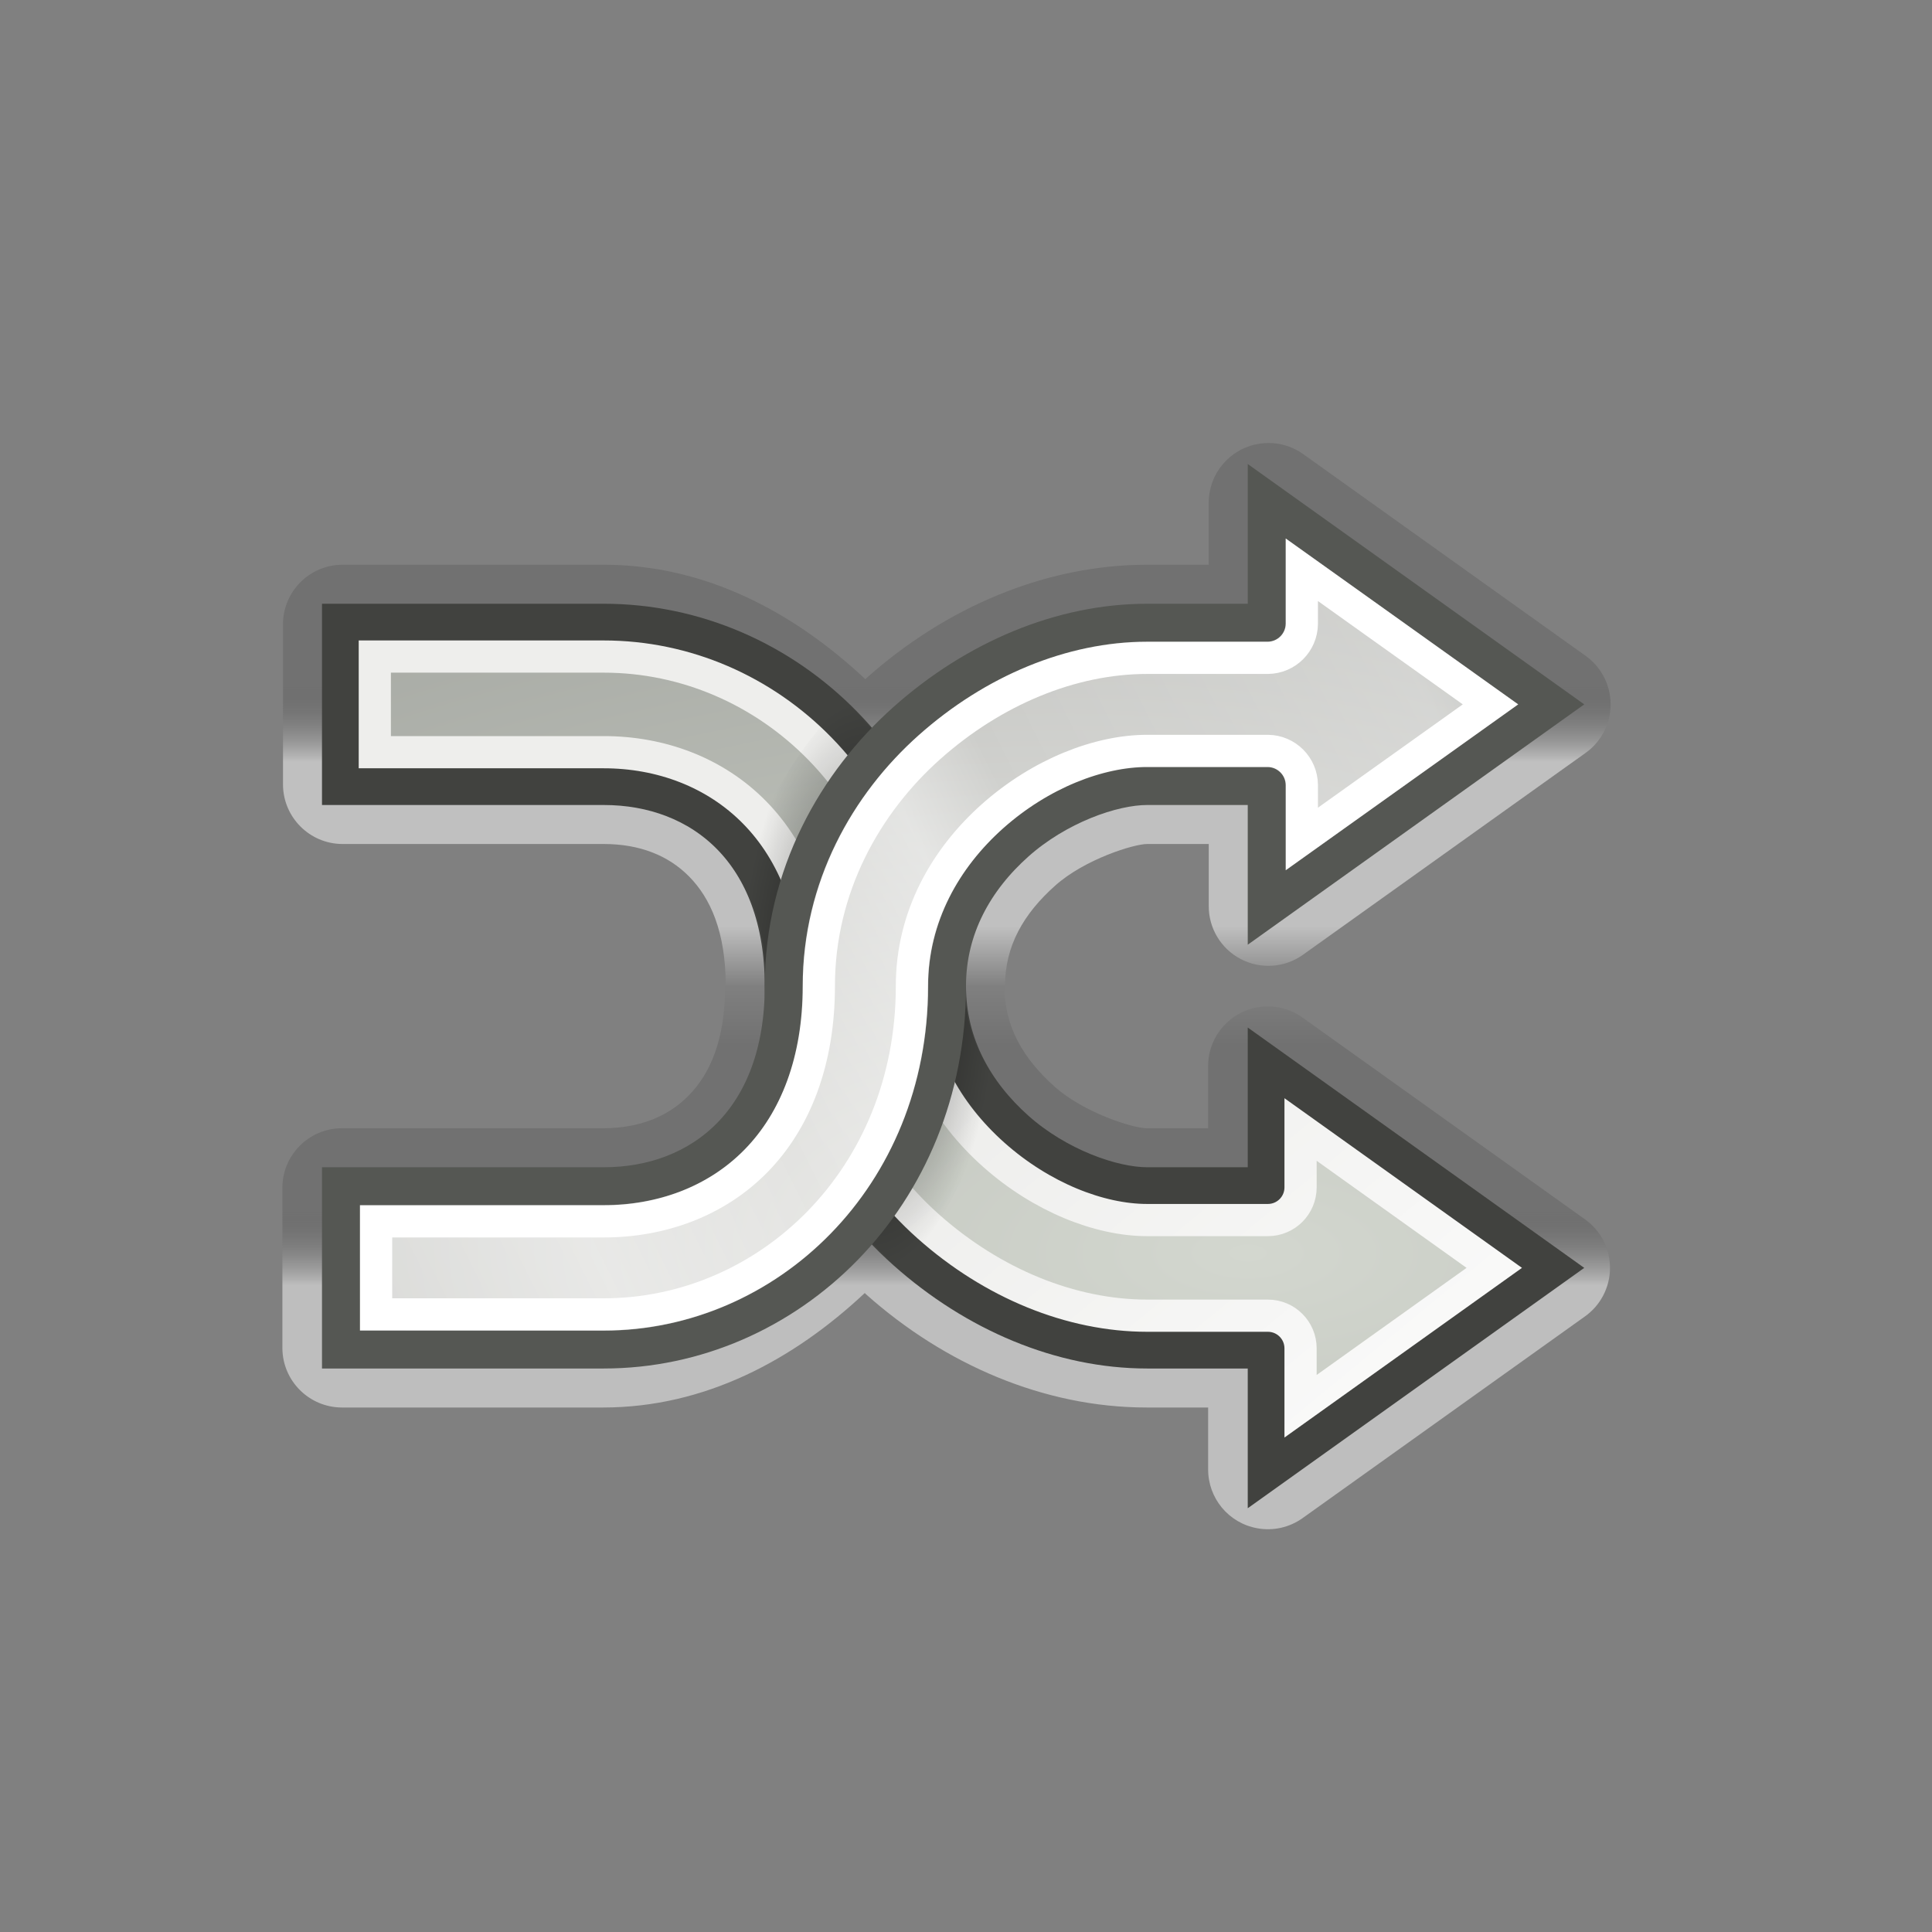
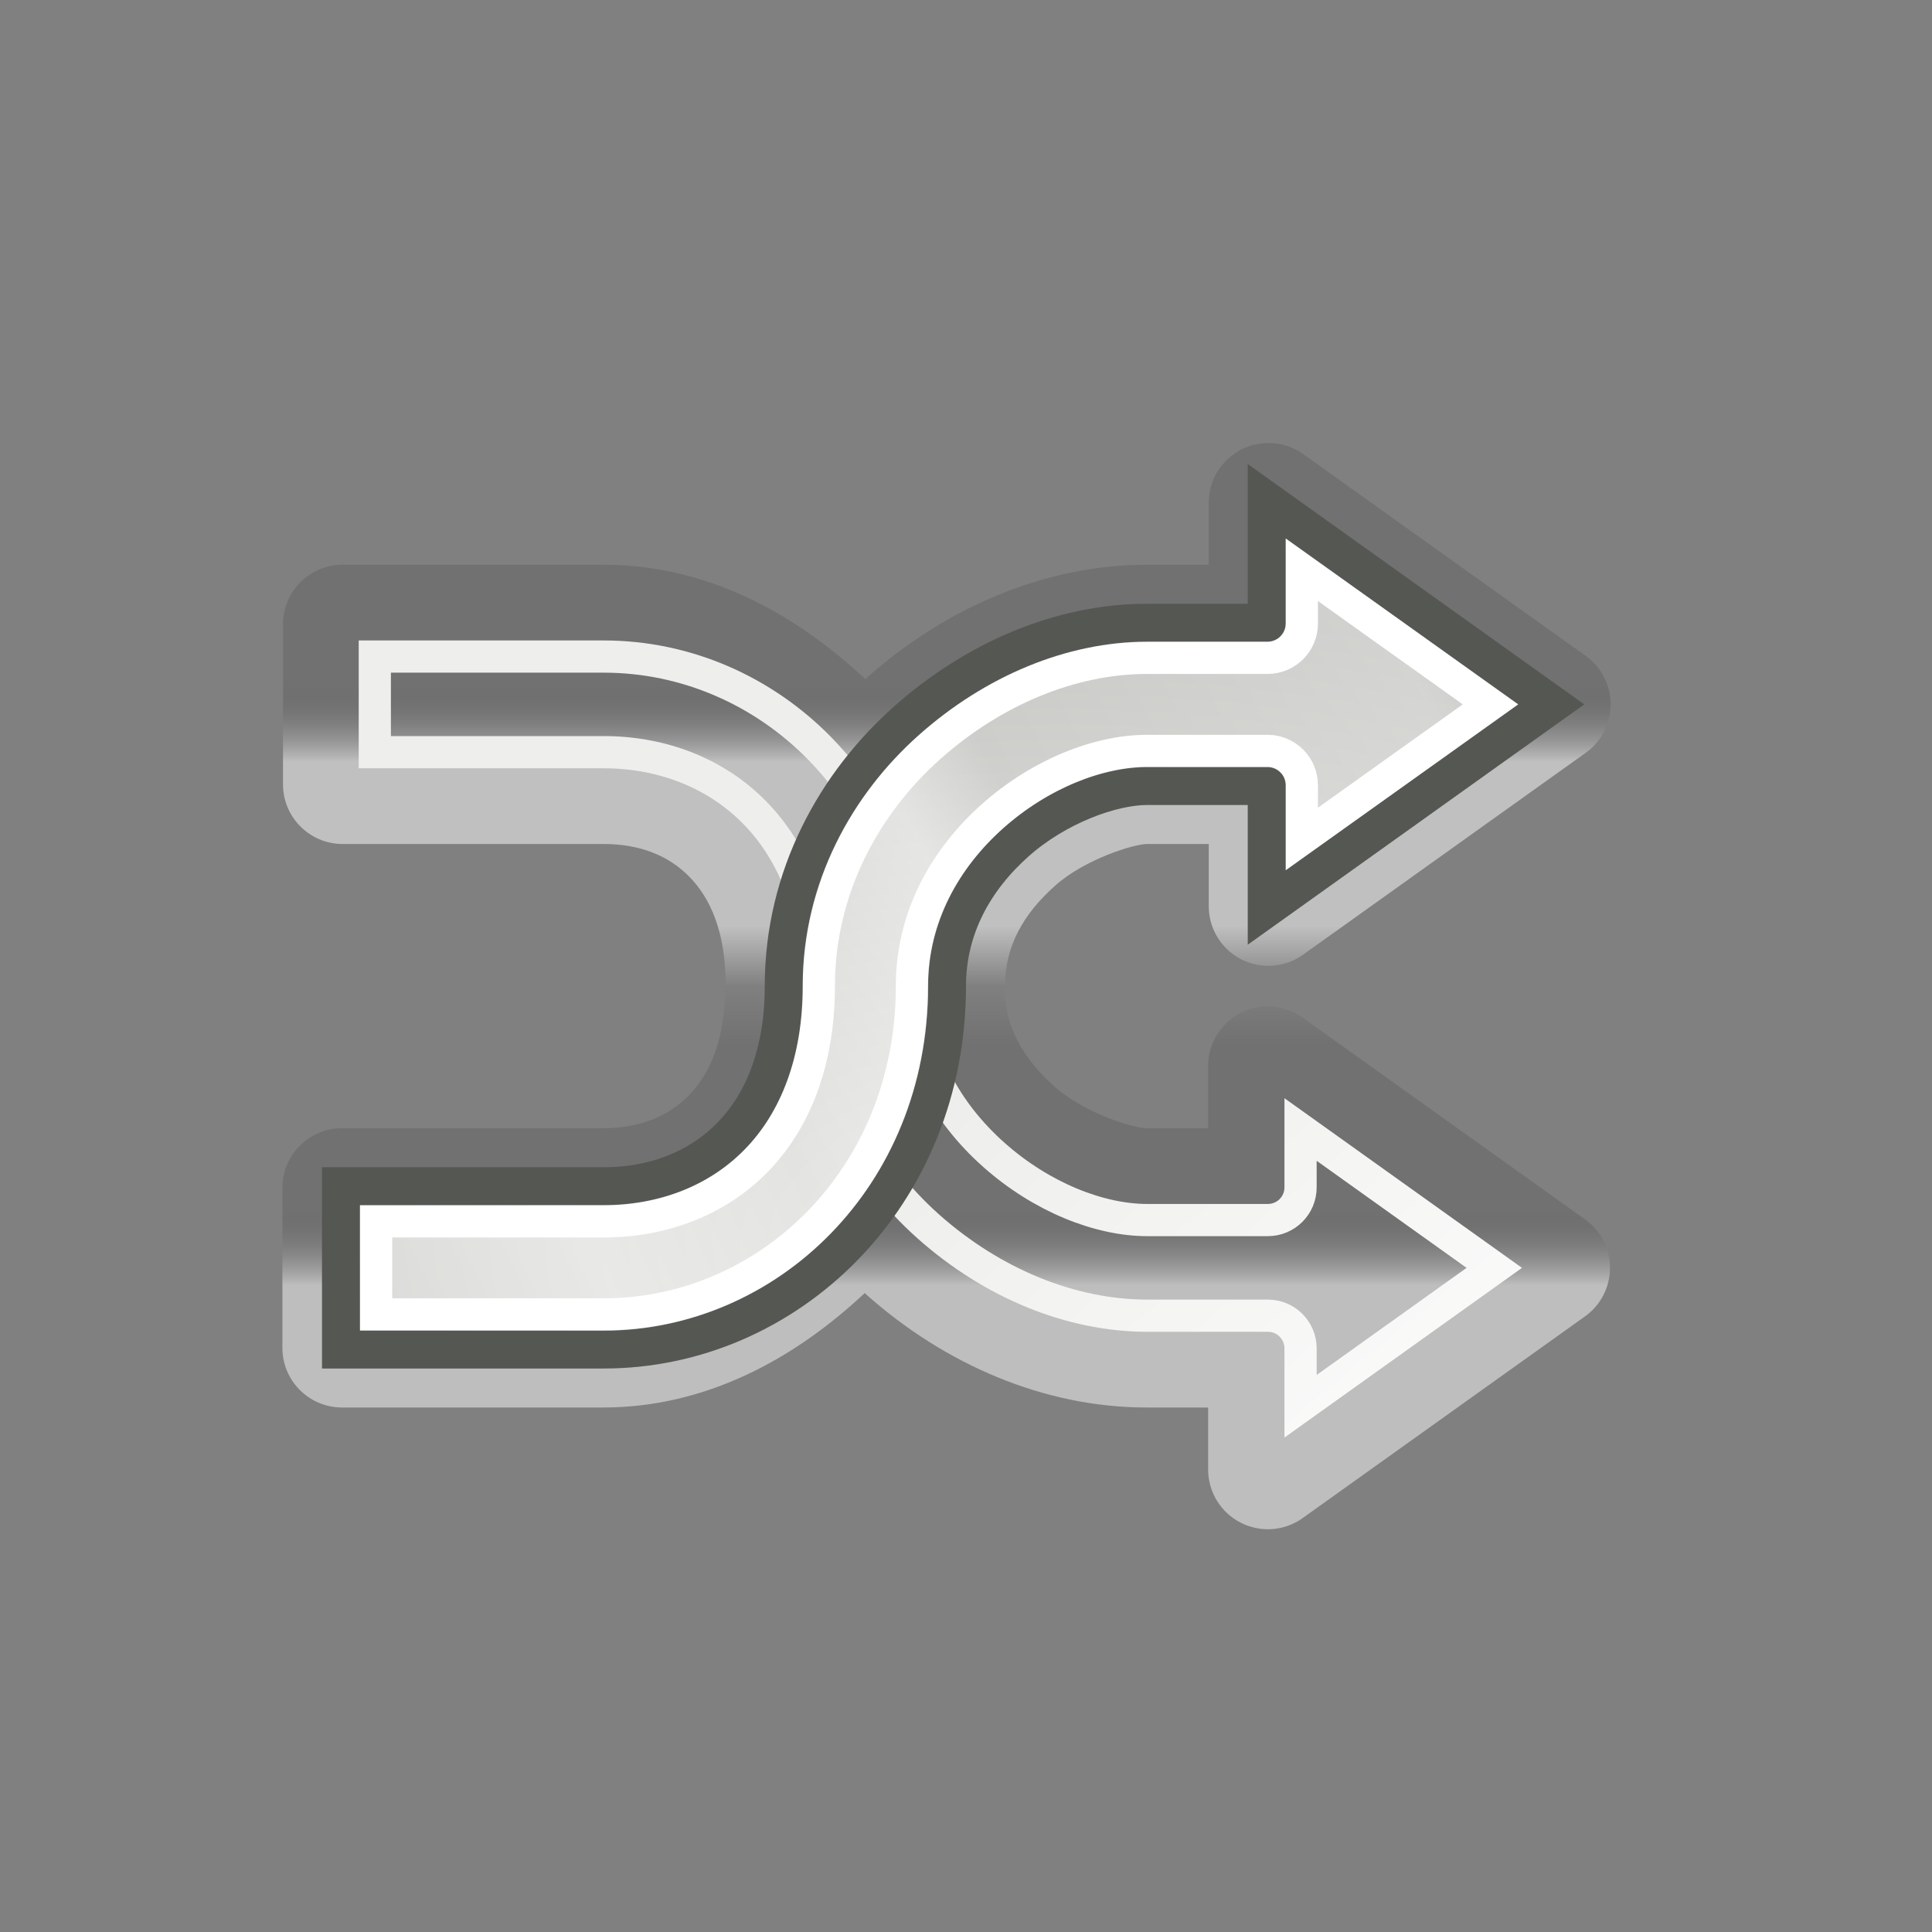
<svg xmlns="http://www.w3.org/2000/svg" xmlns:ns1="http://sodipodi.sourceforge.net/DTD/sodipodi-0.dtd" xmlns:ns2="http://www.inkscape.org/namespaces/inkscape" xmlns:xlink="http://www.w3.org/1999/xlink" width="48" height="48" id="svg7854" ns1:version="0.32" ns2:version="0.45" version="1.0" ns1:docbase="/home/dobey/Projects/gnome-icon-theme/scalable/status" ns1:docname="media-playlist-shuffle.svg" ns2:output_extension="org.inkscape.output.svg.inkscape" ns2:export-filename="/home/lapo/Icone/gnome-icon-theme/32x32/status/media-playlist-repeat.png" ns2:export-xdpi="90" ns2:export-ydpi="90">
  <rect width="100%" height="100%" fill="#808080" stroke="none" />
  <defs id="defs7856">
    <linearGradient id="linearGradient6962">
      <stop id="stop6964" offset="0" style="stop-color:#000000;stop-opacity:0.235" />
      <stop style="stop-color:#ffffff;stop-opacity:1;" offset="0.25" id="stop6966" />
      <stop id="stop6968" offset="0.8" style="stop-color:#ffffff;stop-opacity:1;" />
      <stop id="stop6970" offset="1" style="stop-color:#ffffff;stop-opacity:0;" />
    </linearGradient>
    <linearGradient id="linearGradient6943">
      <stop id="stop6945" offset="0" style="stop-color:#ffffff;stop-opacity:0.971;" />
      <stop style="stop-color:#000000;stop-opacity:0.235;" offset="0.25" id="stop6947" />
      <stop id="stop6949" offset="0.8" style="stop-color:#000000;stop-opacity:0.235;" />
      <stop id="stop6951" offset="1" style="stop-color:#000000;stop-opacity:0;" />
    </linearGradient>
    <linearGradient ns2:collect="always" id="linearGradient6889">
      <stop style="stop-color:#000000;stop-opacity:1;" offset="0" id="stop6891" />
      <stop style="stop-color:#000000;stop-opacity:0;" offset="1" id="stop6893" />
    </linearGradient>
    <linearGradient ns2:collect="always" id="linearGradient6866">
      <stop style="stop-color:#eeeeec;stop-opacity:1;" offset="0" id="stop6868" />
      <stop style="stop-color:#ffffff;stop-opacity:1" offset="1" id="stop6870" />
    </linearGradient>
    <linearGradient ns2:collect="always" id="linearGradient6844">
      <stop style="stop-color:#d3d7cf;stop-opacity:1" offset="0" id="stop6846" />
      <stop style="stop-color:#92948f;stop-opacity:1" offset="1" id="stop6848" />
    </linearGradient>
    <linearGradient id="linearGradient7344" ns2:collect="always">
      <stop id="stop7346" offset="0" style="stop-color:#eeeeec;stop-opacity:1" />
      <stop id="stop7348" offset="1" style="stop-color:#92948f;stop-opacity:1" />
    </linearGradient>
    <linearGradient id="linearGradient7305">
      <stop id="stop7307" offset="0" style="stop-color:#ffffff;stop-opacity:1" />
      <stop style="stop-color:#ffffff;stop-opacity:0;" offset="0.21" id="stop7313" />
      <stop id="stop7329" offset="0.349" style="stop-color:#ffffff;stop-opacity:0.811;" />
      <stop style="stop-color:#ffffff;stop-opacity:0;" offset="0.429" id="stop7321" />
      <stop id="stop7323" offset="0.521" style="stop-color:#ffffff;stop-opacity:1;" />
      <stop style="stop-color:#ffffff;stop-opacity:0;" offset="0.557" id="stop7317" />
      <stop id="stop7319" offset="0.71" style="stop-color:#ffffff;stop-opacity:0.568;" />
      <stop style="stop-color:#ffffff;stop-opacity:0;" offset="0.744" id="stop7416" />
      <stop id="stop7309" offset="1" style="stop-color:#ffffff;stop-opacity:0" />
    </linearGradient>
    <linearGradient ns2:collect="always" xlink:href="#linearGradient6943" id="linearGradient7891" gradientUnits="userSpaceOnUse" gradientTransform="matrix(1,0,0,-1,-1.4831e-2,49)" x1="27.621" y1="17.067" x2="27.621" y2="24.502" />
    <linearGradient ns2:collect="always" xlink:href="#linearGradient6962" id="linearGradient7893" gradientUnits="userSpaceOnUse" x1="27.621" y1="17.067" x2="27.621" y2="24.502" />
    <radialGradient ns2:collect="always" xlink:href="#linearGradient6844" id="radialGradient7895" gradientUnits="userSpaceOnUse" gradientTransform="matrix(3.941,0,0,1.789,-91.178,-78.305)" cx="31" cy="33.222" fx="31" fy="33.222" r="15.5" />
    <linearGradient ns2:collect="always" xlink:href="#linearGradient6866" id="linearGradient7897" gradientUnits="userSpaceOnUse" x1="27.224" y1="24.577" x2="38.891" y2="38.719" />
    <radialGradient ns2:collect="always" xlink:href="#linearGradient6889" id="radialGradient7899" gradientUnits="userSpaceOnUse" gradientTransform="matrix(1,0,0,2.232,0,-80.153)" cx="21.578" cy="24.484" fx="21.578" fy="24.484" r="3.172" />
    <radialGradient ns2:collect="always" xlink:href="#linearGradient7344" id="radialGradient7901" gradientUnits="userSpaceOnUse" gradientTransform="matrix(4.096,0,0,2.294,-81.512,-97.515)" cx="26.328" cy="34.209" fx="26.328" fy="34.209" r="15.5" />
    <linearGradient ns2:collect="always" xlink:href="#linearGradient7305" id="linearGradient7903" gradientUnits="userSpaceOnUse" x1="-8" y1="38.75" x2="53" y2="8.25" />
  </defs>
  <ns1:namedview id="base" pagecolor="#ffffff" bordercolor="#afafaf" borderopacity="1" gridtolerance="15.1" guidetolerance="10" objecttolerance="10" ns2:pageopacity="0" ns2:pageshadow="2" ns2:zoom="1" ns2:cx="-75.373225" ns2:cy="-85.31353" ns2:document-units="px" ns2:current-layer="layer1" width="48px" height="48px" ns2:showpageshadow="false" ns2:window-width="872" ns2:window-height="971" ns2:window-x="62" ns2:window-y="21" showgrid="false" gridspacingx="0.5px" gridspacingy="0.5px" gridempspacing="2" ns2:grid-points="false" showborder="true" showguides="false" ns2:guide-bbox="false" ns2:grid-bbox="true" ns2:object-paths="false">
    <ns1:guide orientation="horizontal" position="8.662" id="guide7377" />
    <ns1:guide orientation="horizontal" position="6" id="guide7379" />
    <ns1:guide orientation="horizontal" position="36.062" id="guide7492" />
    <ns1:guide orientation="horizontal" position="51" id="guide7046" />
    <ns1:guide orientation="horizontal" position="-17.5" id="guide7233" />
    <ns1:guide orientation="horizontal" position="-29" id="guide7235" />
    <ns1:guide orientation="horizontal" position="44.548" id="guide6795" />
    <ns1:guide orientation="horizontal" position="16.971" id="guide6797" />
    <ns1:guide orientation="horizontal" position="23.511" id="guide6914" />
  </ns1:namedview>
  <g ns2:label="Layer 1" ns2:groupmode="layer" id="layer1">
    <g id="g7411" transform="translate(0,50)">
      <g transform="translate(0,-50)" style="opacity:0.5" id="g6954">
        <path style="fill:url(#linearGradient7891);fill-opacity:1;fill-rule:evenodd;stroke:none;stroke-width:1;stroke-linecap:square;stroke-linejoin:miter;stroke-miterlimit:4;stroke-opacity:1" d="M 31.235,37.969 C 30.525,37.841 30.011,37.221 30.016,36.5 L 30.016,34.969 L 28.485,34.969 C 25.943,34.969 23.474,33.901 21.516,32.156 C 21.505,32.146 21.497,32.135 21.485,32.125 C 19.705,33.793 17.506,34.969 14.985,34.969 C 11.657,34.969 10.485,34.969 10.485,34.969 L 8.485,34.969 C 7.677,34.962 7.023,34.308 7.016,33.5 L 7.016,29.5 C 7.023,28.692 7.677,28.038 8.485,28.031 L 10.485,28.031 C 10.485,28.031 11.657,28.031 14.985,28.031 C 15.882,28.031 16.596,27.743 17.11,27.219 C 17.625,26.695 18.016,25.866 18.016,24.5 L 24.954,24.5 C 24.954,25.5 25.414,26.297 26.204,27 C 26.938,27.654 28.159,28.031 28.485,28.031 L 30.016,28.031 L 30.016,26.5 C 30.01,25.942 30.319,25.428 30.814,25.171 C 31.309,24.913 31.907,24.956 32.36,25.281 L 39.36,30.281 C 39.761,30.558 40,31.013 40,31.5 C 40,31.987 39.761,32.442 39.36,32.719 L 32.36,37.719 C 32.034,37.951 31.629,38.041 31.235,37.969 z " id="path6939" ns1:nodetypes="ccccscsccccccssccscccsccsccc" />
        <path style="fill:url(#linearGradient7893);fill-opacity:1;fill-rule:evenodd;stroke:none;stroke-width:1;stroke-linecap:square;stroke-linejoin:miter;stroke-miterlimit:4;stroke-opacity:1" d="M 31.25,11.031 C 30.54,11.159 30.026,11.779 30.031,12.5 L 30.031,14.031 L 28.5,14.031 C 25.958,14.031 23.489,15.099 21.531,16.844 C 21.52,16.854 21.511,16.865 21.5,16.875 C 19.72,15.207 17.52,14.031 15,14.031 C 11.672,14.031 10.5,14.031 10.5,14.031 L 8.5,14.031 C 7.692,14.038 7.038,14.692 7.031,15.5 L 7.031,19.5 C 7.038,20.308 7.692,20.962 8.5,20.969 L 10.5,20.969 C 10.5,20.969 11.672,20.969 15,20.969 C 15.897,20.969 16.611,21.257 17.125,21.781 C 17.639,22.305 18.031,23.134 18.031,24.5 L 24.969,24.5 C 24.969,23.5 25.429,22.703 26.219,22 C 26.953,21.346 28.173,20.969 28.5,20.969 L 30.031,20.969 L 30.031,22.5 C 30.025,23.058 30.334,23.572 30.829,23.829 C 31.324,24.087 31.922,24.044 32.375,23.719 L 39.375,18.719 C 39.776,18.442 40.015,17.987 40.015,17.5 C 40.015,17.013 39.776,16.558 39.375,16.281 L 32.375,11.281 C 32.049,11.049 31.643,10.959 31.25,11.031 z " id="path6906" ns1:nodetypes="ccccscsccccccssccscccsccsccc" />
      </g>
-       <path id="path6793" d="M 31.5,-13.5 L 31.5,-16.5 L 28.5,-16.5 C 26.378,-16.5 24.253,-17.404 22.531,-18.938 C 20.809,-20.471 19.5,-22.765 19.5,-25.5 C 19.5,-28.836 17.461,-30.5 15,-30.5 C 11.672,-30.5 10.5,-30.5 10.5,-30.5 L 8.5,-30.5 L 8.5,-34.5 L 10.5,-34.5 C 10.5,-34.5 11.672,-34.5 15,-34.5 C 19.539,-34.5 23.5,-30.709 23.5,-25.5 C 23.5,-24.035 24.191,-22.822 25.219,-21.906 C 26.247,-20.99 27.622,-20.5 28.5,-20.5 L 31.5,-20.5 L 31.5,-23.5 L 38.5,-18.5 L 31.5,-13.5 z " style="fill:url(#radialGradient7895);fill-opacity:1;fill-rule:evenodd;stroke:#41423f;stroke-width:1;stroke-linecap:square;stroke-linejoin:miter;stroke-miterlimit:4;stroke-dasharray:none;stroke-opacity:1" />
      <path transform="translate(0,-50)" d="M 9.312,16.312 L 9.312,18.688 L 10.5,18.688 C 10.5,18.688 11.672,18.688 15,18.688 C 16.414,18.688 17.766,19.185 18.75,20.188 C 19.734,21.19 20.312,22.666 20.312,24.5 C 20.312,26.976 21.488,29.066 23.062,30.469 C 24.655,31.887 26.608,32.687 28.5,32.688 L 31.5,32.688 C 31.949,32.688 32.312,33.051 32.312,33.5 L 32.312,34.938 L 37.125,31.5 L 32.312,28.062 L 32.312,29.5 C 32.312,29.949 31.949,30.312 31.5,30.312 L 28.5,30.312 C 27.32,30.312 25.877,29.747 24.688,28.688 C 23.528,27.655 22.688,26.22 22.688,24.5 C 22.688,19.703 19.087,16.312 15,16.312 C 11.672,16.312 10.5,16.312 10.5,16.312 L 9.312,16.312 z " id="path6854" style="fill:none;fill-opacity:1;fill-rule:evenodd;stroke:url(#linearGradient7897);stroke-width:0.8;stroke-linecap:square;stroke-linejoin:miter;stroke-miterlimit:4;stroke-dasharray:none;stroke-opacity:1" ns2:original="M 8.5 15.5 L 8.5 19.5 L 10.5 19.5 C 10.5 19.5 11.671618 19.5 15 19.5 C 17.460874 19.5 19.5 21.16397 19.5 24.5 C 19.5 27.234921 20.809478 29.528558 22.53125 31.0625 C 24.253022 32.596442 26.377778 33.499999 28.5 33.5 L 31.5 33.5 L 31.5 36.5 L 38.5 31.5 L 31.5 26.5 L 31.5 29.5 L 28.5 29.5 C 27.622222 29.5 26.246978 29.009808 25.21875 28.09375 C 24.190522 27.177692 23.5 25.965079 23.5 24.5 C 23.5 19.29144 19.539126 15.5 15 15.5 C 11.671618 15.5 10.5 15.5 10.5 15.5 L 8.5 15.5 z " ns2:radius="-0.8125" ns1:type="inkscape:offset" />
-       <path id="path6876" d="M 20.969,-32.594 C 19.819,-31.411 18.9,-29.926 18.406,-28.188 C 18.807,-27.506 19.031,-26.626 19.031,-25.5 C 19.031,-22.612 20.41,-20.205 22.219,-18.594 C 22.28,-18.539 22.344,-18.491 22.406,-18.438 C 23.533,-19.736 24.362,-21.356 24.75,-23.156 C 24.271,-23.835 23.969,-24.607 23.969,-25.5 C 23.969,-28.4 22.795,-30.894 20.969,-32.594 z " style="opacity:0.6;fill:url(#radialGradient7899);fill-opacity:1;fill-rule:evenodd;stroke:none;stroke-width:1;stroke-linecap:square;stroke-linejoin:miter;stroke-miterlimit:4;stroke-dasharray:none;stroke-opacity:1" />
      <path ns1:nodetypes="cccsssccccsssccccc" id="path6784" d="M 31.5,-37.5 L 31.5,-34.5 L 28.5,-34.5 C 26.378,-34.5 24.253,-33.596 22.531,-32.062 C 20.809,-30.529 19.5,-28.235 19.5,-25.5 C 19.5,-22.164 17.461,-20.5 15,-20.5 C 11.672,-20.5 10.5,-20.5 10.5,-20.5 L 8.5,-20.5 L 8.5,-16.5 L 10.5,-16.5 C 10.5,-16.5 11.672,-16.5 15,-16.5 C 19.539,-16.5 23.5,-20.291 23.5,-25.5 C 23.5,-26.965 24.191,-28.178 25.219,-29.094 C 26.247,-30.01 27.622,-30.5 28.5,-30.5 L 31.5,-30.5 L 31.5,-27.5 L 38.5,-32.5 L 31.5,-37.5 z " style="fill:url(#radialGradient7901);fill-opacity:1;fill-rule:evenodd;stroke:#555753;stroke-width:1;stroke-linecap:square;stroke-linejoin:miter;stroke-miterlimit:4;stroke-dasharray:none;stroke-opacity:1" />
      <path transform="translate(0,-50)" d="M 32.344,14.156 L 32.344,15.5 C 32.339,15.964 31.964,16.339 31.5,16.344 L 28.5,16.344 C 26.62,16.344 24.68,17.15 23.094,18.562 C 21.527,19.958 20.344,22.037 20.344,24.5 C 20.344,26.342 19.773,27.833 18.781,28.844 C 17.789,29.855 16.423,30.344 15,30.344 C 11.672,30.344 10.5,30.344 10.5,30.344 L 9.344,30.344 L 9.344,32.656 L 10.5,32.656 C 10.5,32.656 11.672,32.656 15,32.656 C 19.064,32.656 22.656,29.276 22.656,24.5 C 22.656,22.767 23.491,21.32 24.656,20.281 C 25.854,19.215 27.305,18.656 28.5,18.656 L 31.5,18.656 C 31.964,18.661 32.339,19.036 32.344,19.5 L 32.344,20.844 L 37.031,17.5 L 32.344,14.156 z " id="path6816" style="fill:none;fill-opacity:1;fill-rule:evenodd;stroke:#ffffff;stroke-width:0.8;stroke-linecap:square;stroke-linejoin:miter;stroke-miterlimit:4;stroke-dasharray:none;stroke-opacity:1" ns2:original="M 31.5 12.5 L 31.5 15.5 L 28.5 15.5 C 26.377778 15.500001 24.253022 16.403558 22.53125 17.9375 C 20.809478 19.471442 19.5 21.765079 19.5 24.5 C 19.5 27.83603 17.460874 29.5 15 29.5 C 11.671618 29.5 10.5 29.5 10.5 29.5 L 8.5 29.5 L 8.5 33.5 L 10.5 33.5 C 10.5 33.5 11.671618 33.5 15 33.5 C 19.539126 33.5 23.5 29.70856 23.5 24.5 C 23.5 23.034921 24.190522 21.822308 25.21875 20.90625 C 26.246978 19.990192 27.622222 19.5 28.5 19.5 L 31.5 19.5 L 31.5 22.5 L 38.5 17.5 L 31.5 12.5 z " ns2:radius="-0.85253638" ns1:type="inkscape:offset" />
      <path transform="translate(0,-50)" d="M 31.938,13.375 L 31.938,15.5 C 31.933,15.74 31.74,15.933 31.5,15.938 L 28.5,15.938 C 26.504,15.938 24.463,16.811 22.812,18.281 C 21.172,19.743 19.938,21.907 19.938,24.5 C 19.938,26.259 19.409,27.636 18.5,28.562 C 17.591,29.489 16.331,29.938 15,29.938 C 11.672,29.938 10.5,29.938 10.5,29.938 L 8.938,29.938 L 8.938,33.062 L 10.5,33.062 C 10.5,33.062 11.672,33.062 15,33.062 C 19.291,33.062 23.062,29.482 23.062,24.5 C 23.062,22.895 23.837,21.543 24.938,20.562 C 26.054,19.568 27.456,19.062 28.5,19.062 L 31.5,19.062 C 31.74,19.067 31.933,19.26 31.938,19.5 L 31.938,21.625 L 37.719,17.5 L 31.938,13.375 z " id="path6820" style="opacity:0.4;fill:url(#linearGradient7903);fill-opacity:1;fill-rule:evenodd;stroke:none;stroke-width:0.8;stroke-linecap:square;stroke-linejoin:miter;stroke-miterlimit:4;stroke-dasharray:none;stroke-opacity:1" ns2:original="M 31.5 12.5 L 31.5 15.5 L 28.5 15.5 C 26.377778 15.500001 24.253022 16.403558 22.53125 17.9375 C 20.809478 19.471442 19.5 21.765079 19.5 24.5 C 19.5 27.83603 17.460874 29.5 15 29.5 C 11.671618 29.5 10.5 29.5 10.5 29.5 L 8.5 29.5 L 8.5 33.5 L 10.5 33.5 C 10.5 33.5 11.671618 33.5 15 33.5 C 19.539126 33.5 23.5 29.70856 23.5 24.5 C 23.5 23.034921 24.190522 21.822308 25.21875 20.90625 C 26.246978 19.990192 27.622222 19.5 28.5 19.5 L 31.5 19.5 L 31.5 22.5 L 38.5 17.5 L 31.5 12.5 z " ns2:radius="-0.44600242" ns1:type="inkscape:offset" />
    </g>
  </g>
</svg>